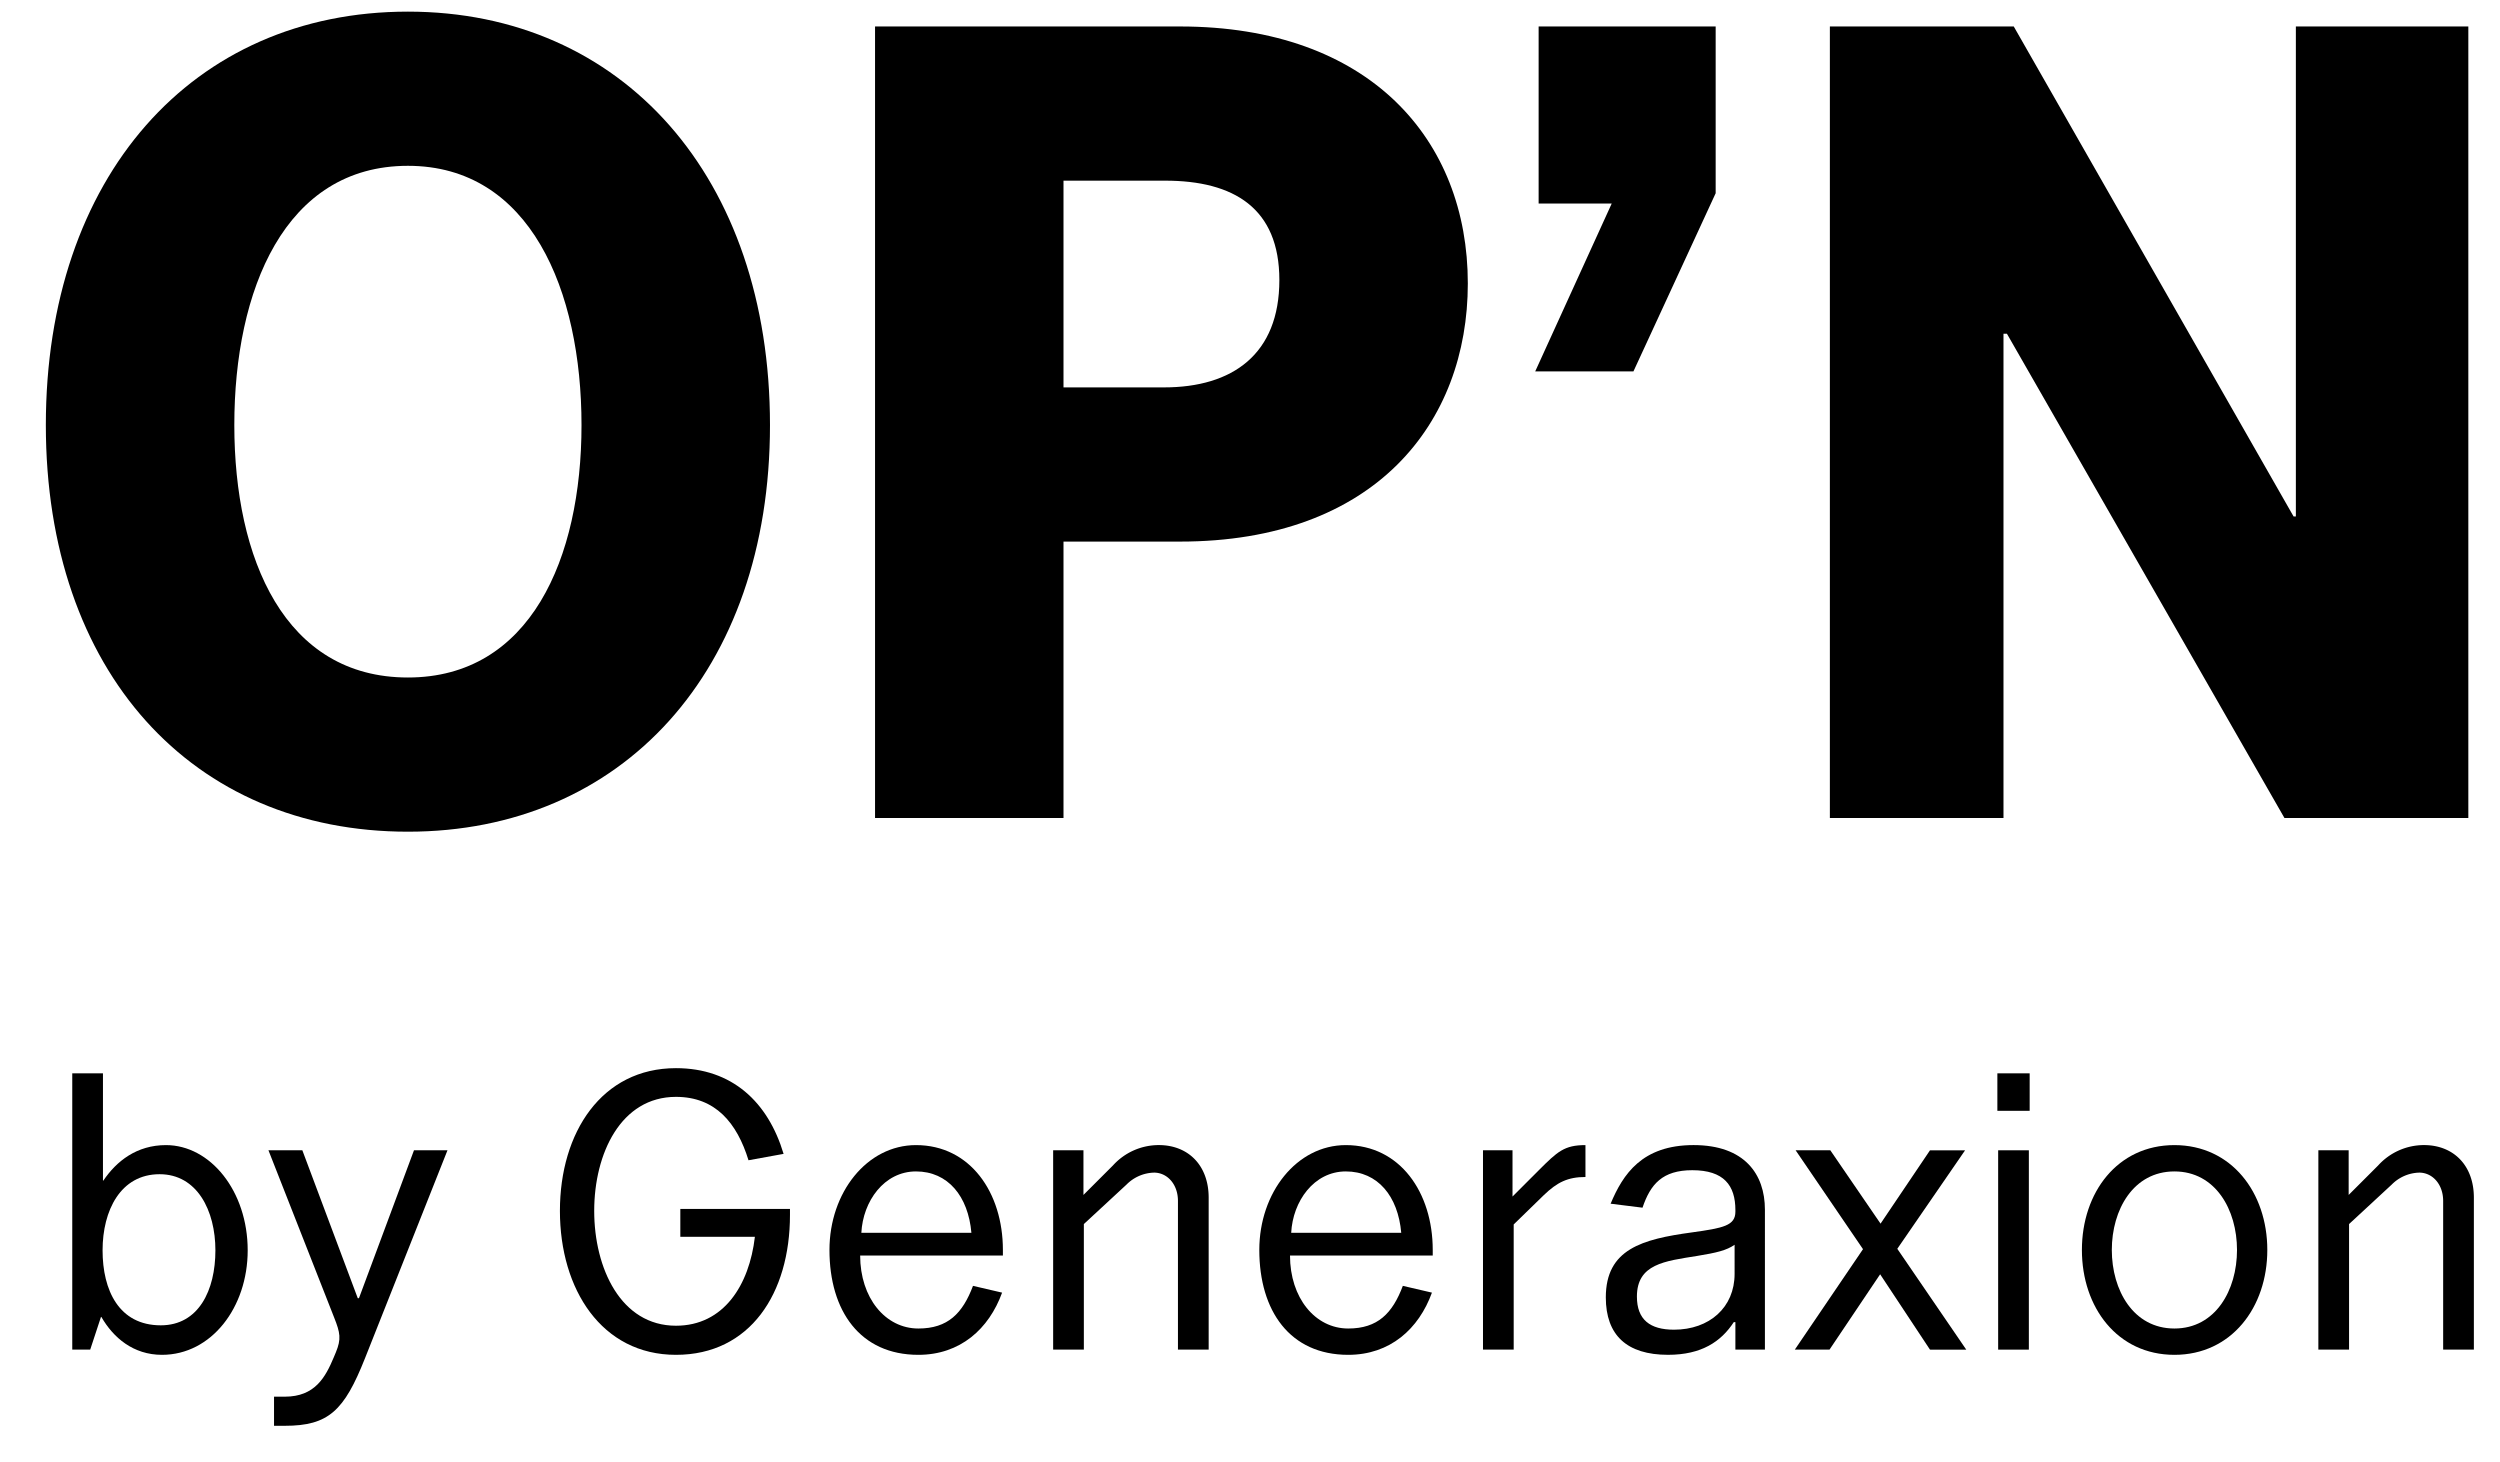
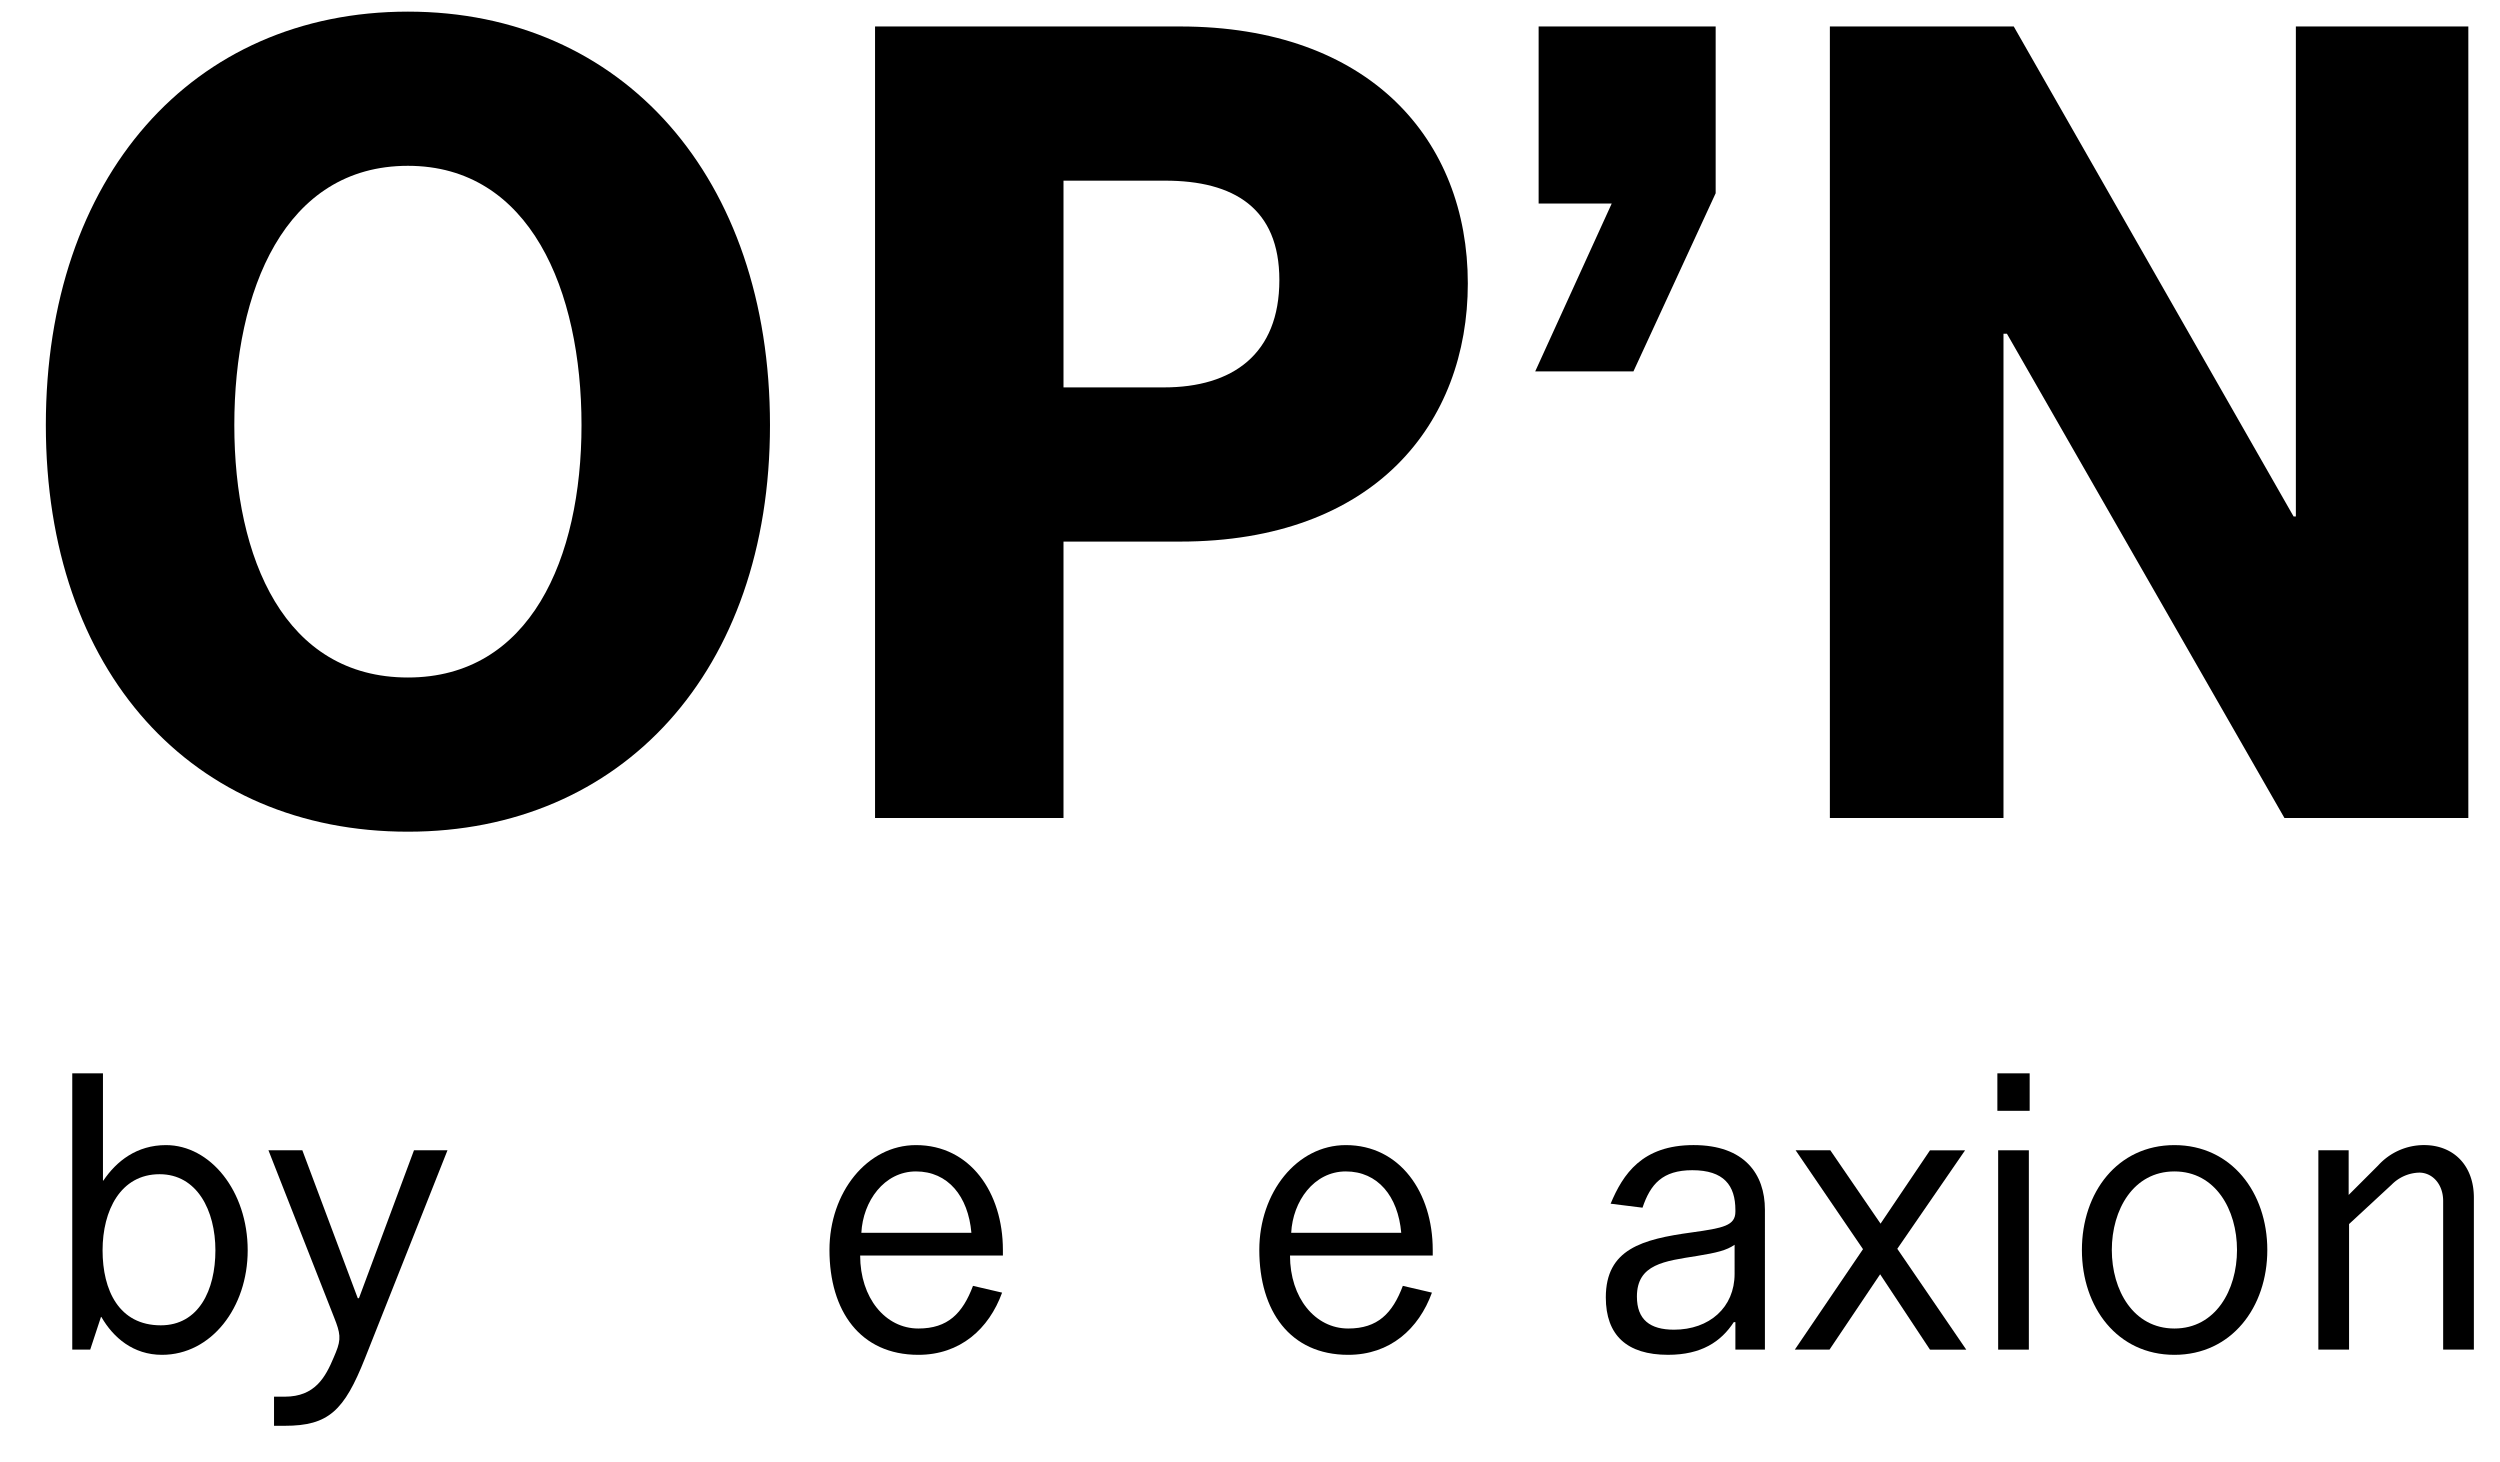
<svg xmlns="http://www.w3.org/2000/svg" id="Lag_1" data-name="Lag 1" viewBox="0 0 542 317">
  <path d="M9.938,92.158c0-53.733,31.7-89.637,78.5-89.637,46.551,0,78.494,35.9,78.494,89.637,0,53.487-32.19,88.154-78.494,88.154C41.634,180.312,9.938,145.645,9.938,92.158Zm116.134,0c0-29.219-11.143-56.209-37.637-56.209C61.69,35.949,50.8,62.939,50.8,92.158c0,28.972,10.894,54.725,37.639,54.725C114.929,146.883,126.072,121.13,126.072,92.158Z" />
  <path d="M189.709,177.34V5.739h66.114c41.106,0,62.4,24.515,62.4,55.715,0,30.209-20.057,55.962-62.4,55.962H230.566V177.34Zm62.647-93.353c14.858,0,25.01-7.18,25.01-23.276,0-15.6-9.9-21.543-24.762-21.543H230.566V83.987Z" />
  <path d="M332.833,80.521l16.59-36.4H333.575V5.739h38.381V41.892L354.128,80.521Z" />
  <path d="M497.743,111.969V5.739h37.391v171.6H495.267L435.1,72.35h-.744V177.34H396.715V5.739h39.866l60.667,106.23Z" />
  <path d="M15.666,292.6V232.7h6.656v23.252h.087c2.852-4.235,7.26-7.693,13.57-7.693,9.6,0,17.721,9.941,17.721,22.821,0,12.36-7.866,22.648-18.585,22.648-6.223,0-10.546-3.717-13.139-8.212H21.89L19.556,292.6ZM46.7,271.08c0-8.644-3.976-16.511-12.1-16.511-8.471,0-12.362,7.867-12.362,16.511s3.545,16.251,12.621,16.251C43.067,287.331,46.7,279.724,46.7,271.08Z" />
  <path d="M59.409,309.113V302.8h2.334c6.568,0,8.817-4.236,10.631-8.558l.434-1.037c1.209-2.939.95-4.236-.347-7.521L58.2,249.383h7.348l12.015,32.069h.259l11.929-32.069h7.262L79.117,294.505c-4.5,11.324-7.866,14.608-17.374,14.608Z" />
-   <path d="M171.266,263.387c0,17.028-8.644,30.341-24.722,30.341s-25.154-14.177-25.154-31.206,9.076-30.946,25.154-30.946c12.187,0,19.967,7.348,23.338,18.585l-7.607,1.383c-2.507-8.125-7.174-13.744-15.731-13.744-11.93,0-17.721,12.274-17.721,24.722s5.791,24.895,17.721,24.895c10.372,0,15.9-8.817,17.115-19.276H147.494V262.09h23.772Z" />
  <path d="M217.255,280.242c-2.852,7.866-9.076,13.486-18.153,13.486-12.62,0-19.275-9.509-19.275-22.735,0-12.447,8.125-22.734,18.757-22.734,11.757,0,18.845,10.287,18.845,22.734v1.21H186.482c0,9.163,5.447,15.819,12.62,15.819,6.4,0,9.6-3.285,11.843-9.249ZM210.6,267.276c-.693-7.953-5.1-13.311-12.016-13.311s-11.5,6.482-11.843,13.311Z" />
-   <path d="M255.379,292.6V260.361c0-3.631-2.334-6.137-5.187-6.137a8.713,8.713,0,0,0-5.965,2.593l-9.248,8.558V292.6h-6.656V249.383h6.57v9.681l6.4-6.4a13.4,13.4,0,0,1,9.94-4.409c6.311,0,10.806,4.322,10.806,11.411V292.6Z" />
  <path d="M310.444,280.242c-2.851,7.866-9.076,13.486-18.152,13.486-12.62,0-19.275-9.509-19.275-22.735,0-12.447,8.125-22.734,18.756-22.734,11.757,0,18.845,10.287,18.845,22.734v1.21H279.672c0,9.163,5.446,15.819,12.62,15.819,6.4,0,9.6-3.285,11.843-9.249Zm-6.655-12.966c-.692-7.953-5.1-13.311-12.016-13.311s-11.5,6.482-11.842,13.311Z" />
-   <path d="M321.513,292.6V249.383h6.4V259.41l5.7-5.705c4.063-4.062,5.532-5.446,10.113-5.446v6.916c-3.8,0-6.136,1.123-9.076,3.975l-6.482,6.311V292.6Z" />
  <path d="M376.232,292.6v-5.965h-.345c-2.767,4.236-7,7.089-14.263,7.089-8.9,0-13.484-4.237-13.484-12.449,0-10.459,7.865-12.62,18.67-14.09,6.83-.95,9.422-1.468,9.422-4.494v-.345c0-5.36-2.506-8.645-9.336-8.645-6.483,0-9.076,3.025-10.8,8.125l-6.915-.864c2.679-6.4,6.828-12.707,17.979-12.707,11.065,0,15.473,6.31,15.473,14V292.6Zm-.172-22.735c-1.729,1.211-3.891,1.73-8.125,2.421-7,1.124-13.053,1.729-13.053,8.816,0,5.014,2.851,7.175,8.039,7.175,7.693,0,13.139-4.841,13.139-12.1Z" />
  <path d="M418.419,292.6l-10.805-16.337L396.636,292.6h-7.52L403.9,270.82l-14.609-21.437h7.522l10.89,15.905,10.719-15.9h7.607l-14.695,21.351,14.955,21.87Z" />
  <path d="M433.03,240.825V232.7h7v8.125ZM433.2,292.6V249.383h6.655V292.6Z" />
  <path d="M451.357,270.993c0-12.447,7.693-22.734,20.054-22.734s20.141,10.287,20.141,22.734-7.78,22.735-20.141,22.735S451.357,283.44,451.357,270.993Zm33.626,0c0-8.73-4.668-17.028-13.572-17.028s-13.57,8.3-13.57,17.028,4.668,17.029,13.57,17.029S484.983,279.724,484.983,270.993Z" />
  <path d="M529.676,292.6V260.361c0-3.631-2.334-6.137-5.187-6.137a8.713,8.713,0,0,0-5.965,2.593l-9.248,8.558V292.6H502.62V249.383h6.569v9.681l6.4-6.4a13.4,13.4,0,0,1,9.94-4.409c6.311,0,10.806,4.322,10.806,11.411V292.6Z" />
</svg>